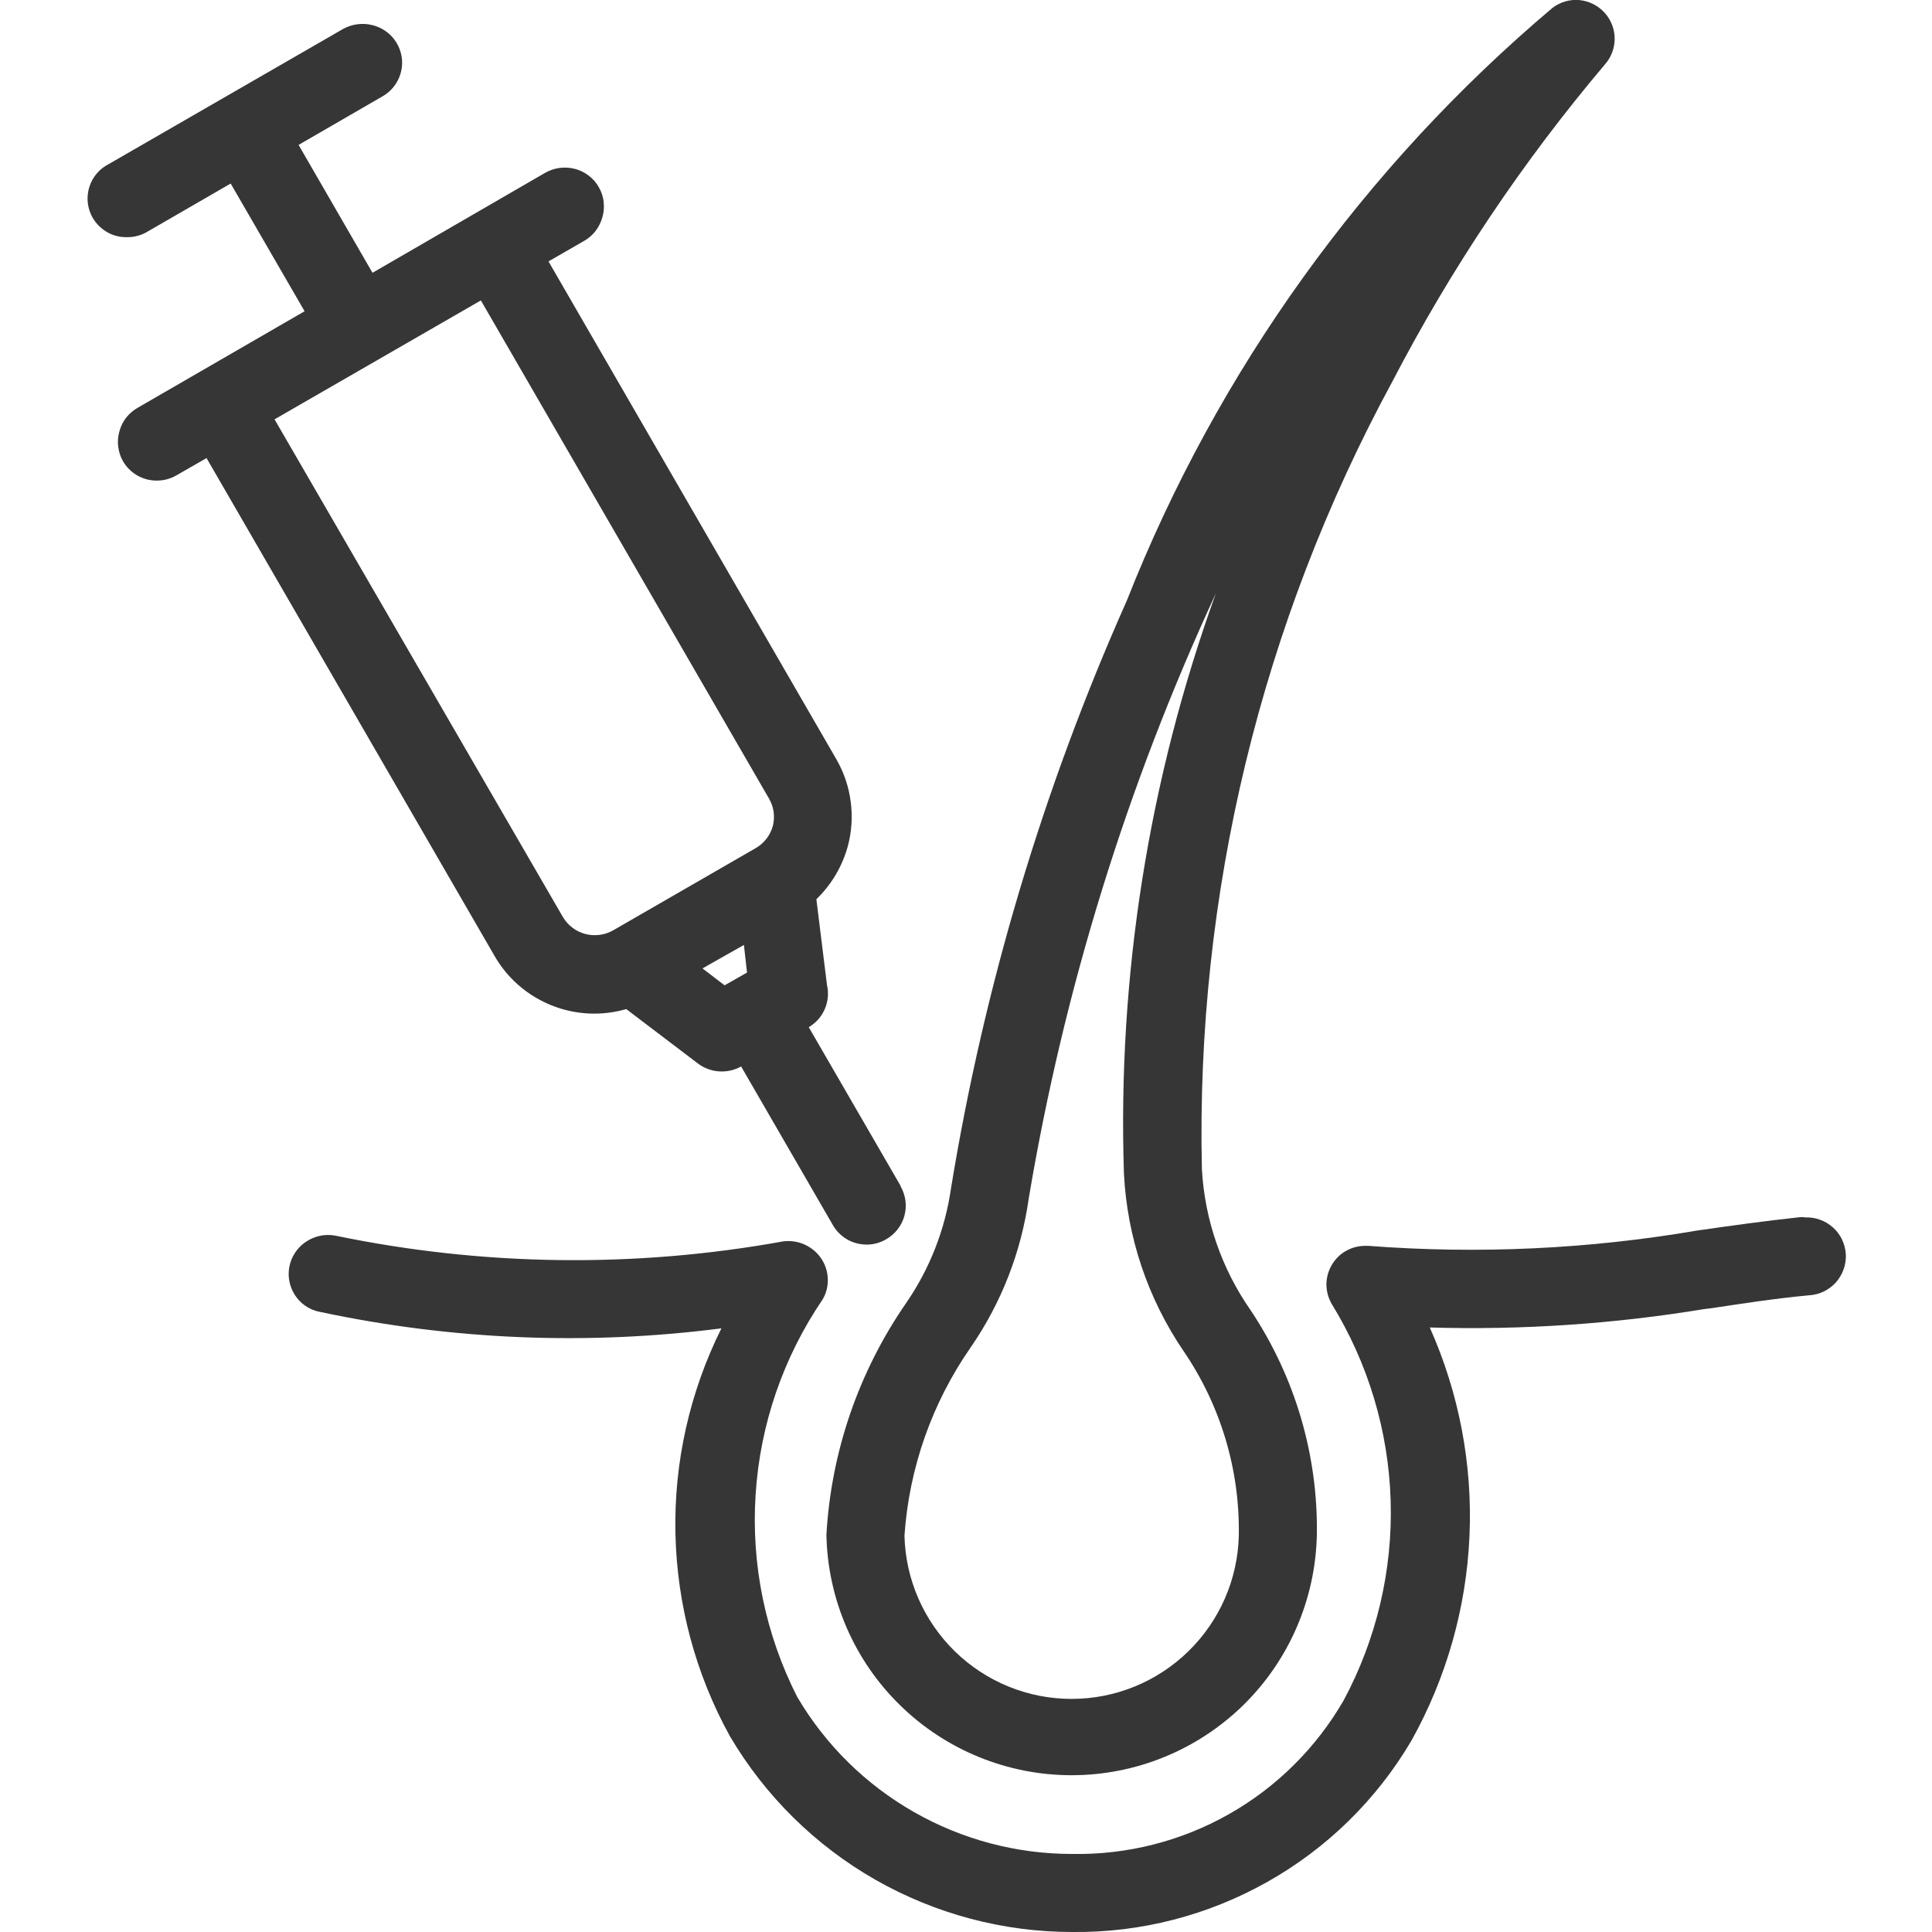
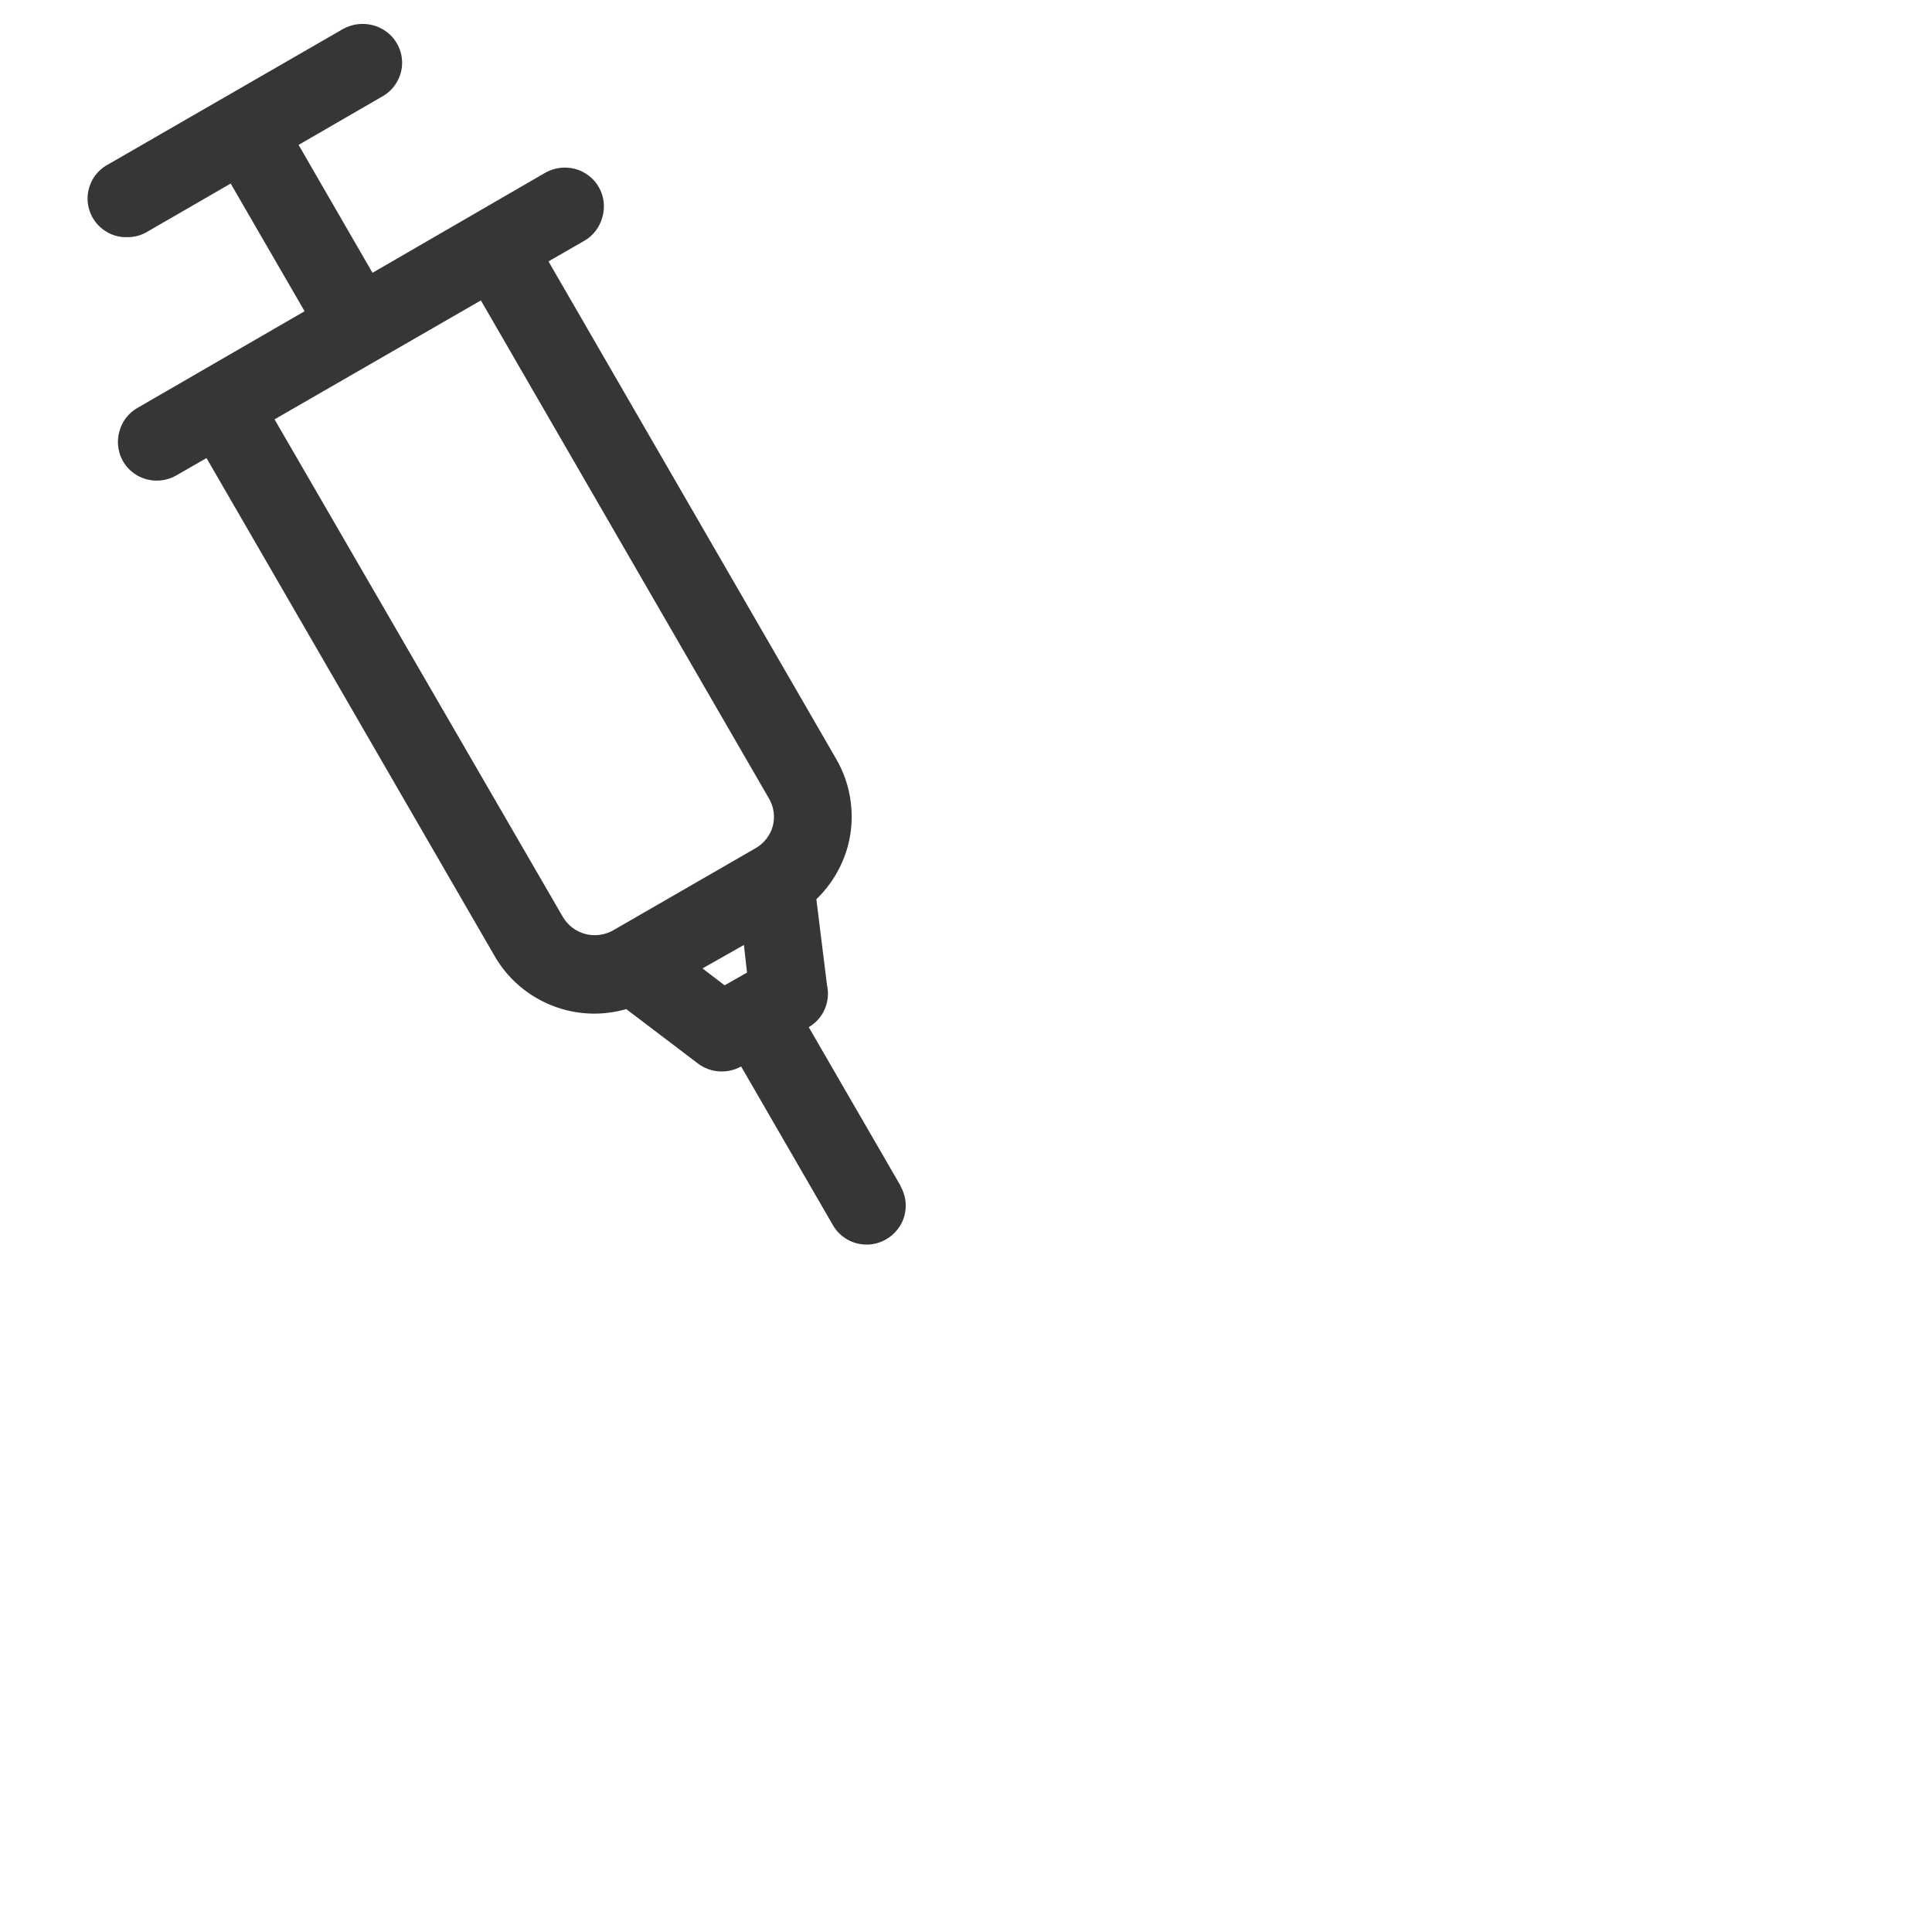
<svg xmlns="http://www.w3.org/2000/svg" width="20" height="20" viewBox="0 0 20 20" fill="none">
  <g opacity="0.9" clip-path="url(#clip0_8165_83926)">
-     <path d="M18.678 12.6H18.635C18.254 12.641 17.923 12.688 17.572 12.738C16.447 12.931 15.303 12.984 14.165 12.897H14.139C14.068 12.896 13.998 12.913 13.936 12.948C13.874 12.982 13.823 13.033 13.787 13.094C13.751 13.155 13.732 13.224 13.731 13.295C13.731 13.366 13.75 13.436 13.785 13.497C14.163 14.111 14.374 14.813 14.396 15.534C14.418 16.254 14.25 16.968 13.909 17.603C13.625 18.094 13.215 18.501 12.722 18.78C12.228 19.06 11.668 19.202 11.101 19.192C10.526 19.193 9.96 19.043 9.461 18.758C8.961 18.473 8.545 18.063 8.253 17.567C7.924 16.92 7.775 16.197 7.822 15.473C7.868 14.748 8.108 14.05 8.517 13.45C8.555 13.384 8.573 13.309 8.569 13.234C8.566 13.158 8.541 13.085 8.498 13.023C8.455 12.961 8.395 12.913 8.326 12.882C8.257 12.852 8.181 12.841 8.106 12.851C6.571 13.129 4.997 13.108 3.47 12.791C3.366 12.772 3.258 12.794 3.17 12.853C3.102 12.897 3.05 12.961 3.019 13.035C2.988 13.11 2.98 13.192 2.997 13.271C3.014 13.35 3.054 13.422 3.112 13.478C3.17 13.533 3.244 13.57 3.324 13.583C4.686 13.872 6.087 13.929 7.468 13.751C7.14 14.41 6.976 15.138 6.992 15.874C7.008 16.61 7.201 17.331 7.557 17.975C7.921 18.592 8.439 19.103 9.06 19.458C9.682 19.813 10.385 20 11.101 20C11.809 20.008 12.505 19.828 13.122 19.48C13.738 19.133 14.252 18.629 14.611 18.019C14.973 17.37 15.179 16.646 15.212 15.903C15.245 15.161 15.104 14.421 14.801 13.742C15.753 13.77 16.705 13.706 17.645 13.551L17.714 13.543C18.033 13.495 18.363 13.443 18.726 13.409C18.779 13.406 18.831 13.393 18.879 13.37C18.926 13.347 18.969 13.315 19.005 13.276C19.04 13.236 19.067 13.19 19.085 13.14C19.103 13.091 19.11 13.037 19.108 12.985C19.105 12.932 19.091 12.88 19.069 12.832C19.046 12.784 19.014 12.741 18.974 12.706C18.935 12.671 18.889 12.643 18.839 12.626C18.789 12.608 18.736 12.6 18.683 12.603L18.678 12.6Z" fill="#202020" />
-     <path d="M16.613 0.134C16.546 0.059 16.453 0.012 16.353 0.001C16.253 -0.009 16.153 0.02 16.073 0.08C14.118 1.73 12.604 3.838 11.665 6.217C10.8 8.159 10.188 10.203 9.845 12.3C9.784 12.727 9.625 13.133 9.381 13.488C8.89 14.197 8.604 15.027 8.555 15.888C8.568 16.553 8.841 17.186 9.316 17.651C9.79 18.116 10.428 18.377 11.093 18.377C11.758 18.377 12.396 18.116 12.871 17.651C13.345 17.186 13.618 16.553 13.632 15.888C13.645 15.063 13.406 14.253 12.948 13.566C12.647 13.135 12.472 12.63 12.442 12.105C12.377 9.261 13.057 6.449 14.414 3.949C15.023 2.777 15.761 1.676 16.614 0.667C16.679 0.594 16.715 0.499 16.715 0.4C16.715 0.302 16.678 0.207 16.613 0.134ZM11.635 12.15C11.668 12.807 11.882 13.442 12.252 13.986C12.636 14.548 12.836 15.216 12.824 15.897C12.813 16.349 12.626 16.778 12.302 17.094C11.979 17.41 11.545 17.587 11.093 17.587C10.641 17.587 10.207 17.41 9.884 17.094C9.561 16.778 9.374 16.349 9.363 15.897C9.411 15.197 9.648 14.523 10.049 13.947C10.366 13.488 10.571 12.961 10.649 12.409C11.012 10.244 11.664 8.137 12.586 6.144C11.891 8.068 11.568 10.106 11.635 12.15Z" fill="#202020" />
    <path d="M9.323 12.276L8.372 10.633C8.446 10.59 8.504 10.525 8.538 10.446C8.572 10.368 8.58 10.28 8.561 10.197L8.451 9.309C8.607 9.158 8.72 8.968 8.777 8.758C8.817 8.608 8.827 8.451 8.806 8.296C8.786 8.142 8.735 7.993 8.657 7.858L5.678 2.706L6.048 2.493C6.094 2.467 6.134 2.432 6.166 2.39C6.198 2.348 6.222 2.299 6.236 2.248C6.251 2.197 6.255 2.143 6.249 2.089C6.243 2.036 6.226 1.984 6.199 1.938C6.173 1.891 6.137 1.85 6.094 1.818C6.051 1.785 6.003 1.761 5.951 1.748C5.847 1.721 5.737 1.736 5.645 1.788L3.856 2.824L3.091 1.5L3.955 1C4.025 0.961 4.083 0.902 4.119 0.83C4.156 0.758 4.17 0.676 4.159 0.596C4.148 0.516 4.113 0.441 4.059 0.381C4.004 0.321 3.933 0.279 3.855 0.26C3.752 0.234 3.643 0.249 3.551 0.3L1.123 1.7C1.042 1.742 0.977 1.81 0.941 1.893C0.904 1.977 0.896 2.07 0.92 2.158C0.943 2.246 0.996 2.323 1.069 2.377C1.142 2.432 1.232 2.459 1.323 2.455C1.393 2.455 1.462 2.436 1.523 2.4L2.388 1.9L3.153 3.222L1.424 4.222C1.378 4.248 1.337 4.284 1.305 4.325C1.273 4.367 1.249 4.415 1.236 4.466C1.219 4.526 1.216 4.589 1.228 4.65C1.239 4.712 1.265 4.769 1.303 4.819C1.341 4.868 1.39 4.908 1.446 4.935C1.502 4.962 1.563 4.976 1.626 4.975C1.696 4.975 1.765 4.956 1.826 4.921L2.138 4.742L5.122 9.9C5.227 10.081 5.377 10.23 5.558 10.334C5.739 10.438 5.944 10.493 6.153 10.493C6.264 10.493 6.375 10.477 6.483 10.446L7.227 11.011C7.29 11.058 7.366 11.086 7.445 11.091C7.524 11.096 7.602 11.079 7.672 11.04L8.623 12.684C8.658 12.745 8.71 12.796 8.771 12.831C8.832 12.866 8.902 12.884 8.973 12.884C9.043 12.884 9.112 12.865 9.173 12.829C9.219 12.803 9.26 12.768 9.292 12.726C9.325 12.684 9.349 12.636 9.363 12.584C9.376 12.533 9.38 12.479 9.373 12.427C9.365 12.374 9.348 12.323 9.321 12.277L9.323 12.276ZM7.733 10.068L7.501 10.2L7.272 10.025L7.701 9.782L7.733 10.068ZM8.001 8.548C7.988 8.597 7.965 8.643 7.934 8.683C7.903 8.723 7.865 8.756 7.821 8.781L6.347 9.631C6.259 9.681 6.155 9.694 6.057 9.668C5.96 9.642 5.877 9.578 5.826 9.491L2.842 4.341L4.978 3.11L7.958 8.262C7.983 8.305 8.001 8.352 8.008 8.401C8.015 8.45 8.013 8.5 8.001 8.548Z" fill="#202020" />
  </g>
  <defs>
    <clipPath id="clip0_8165_83926">
      <rect width="20" height="20" fill="white" />
    </clipPath>
  </defs>
</svg>